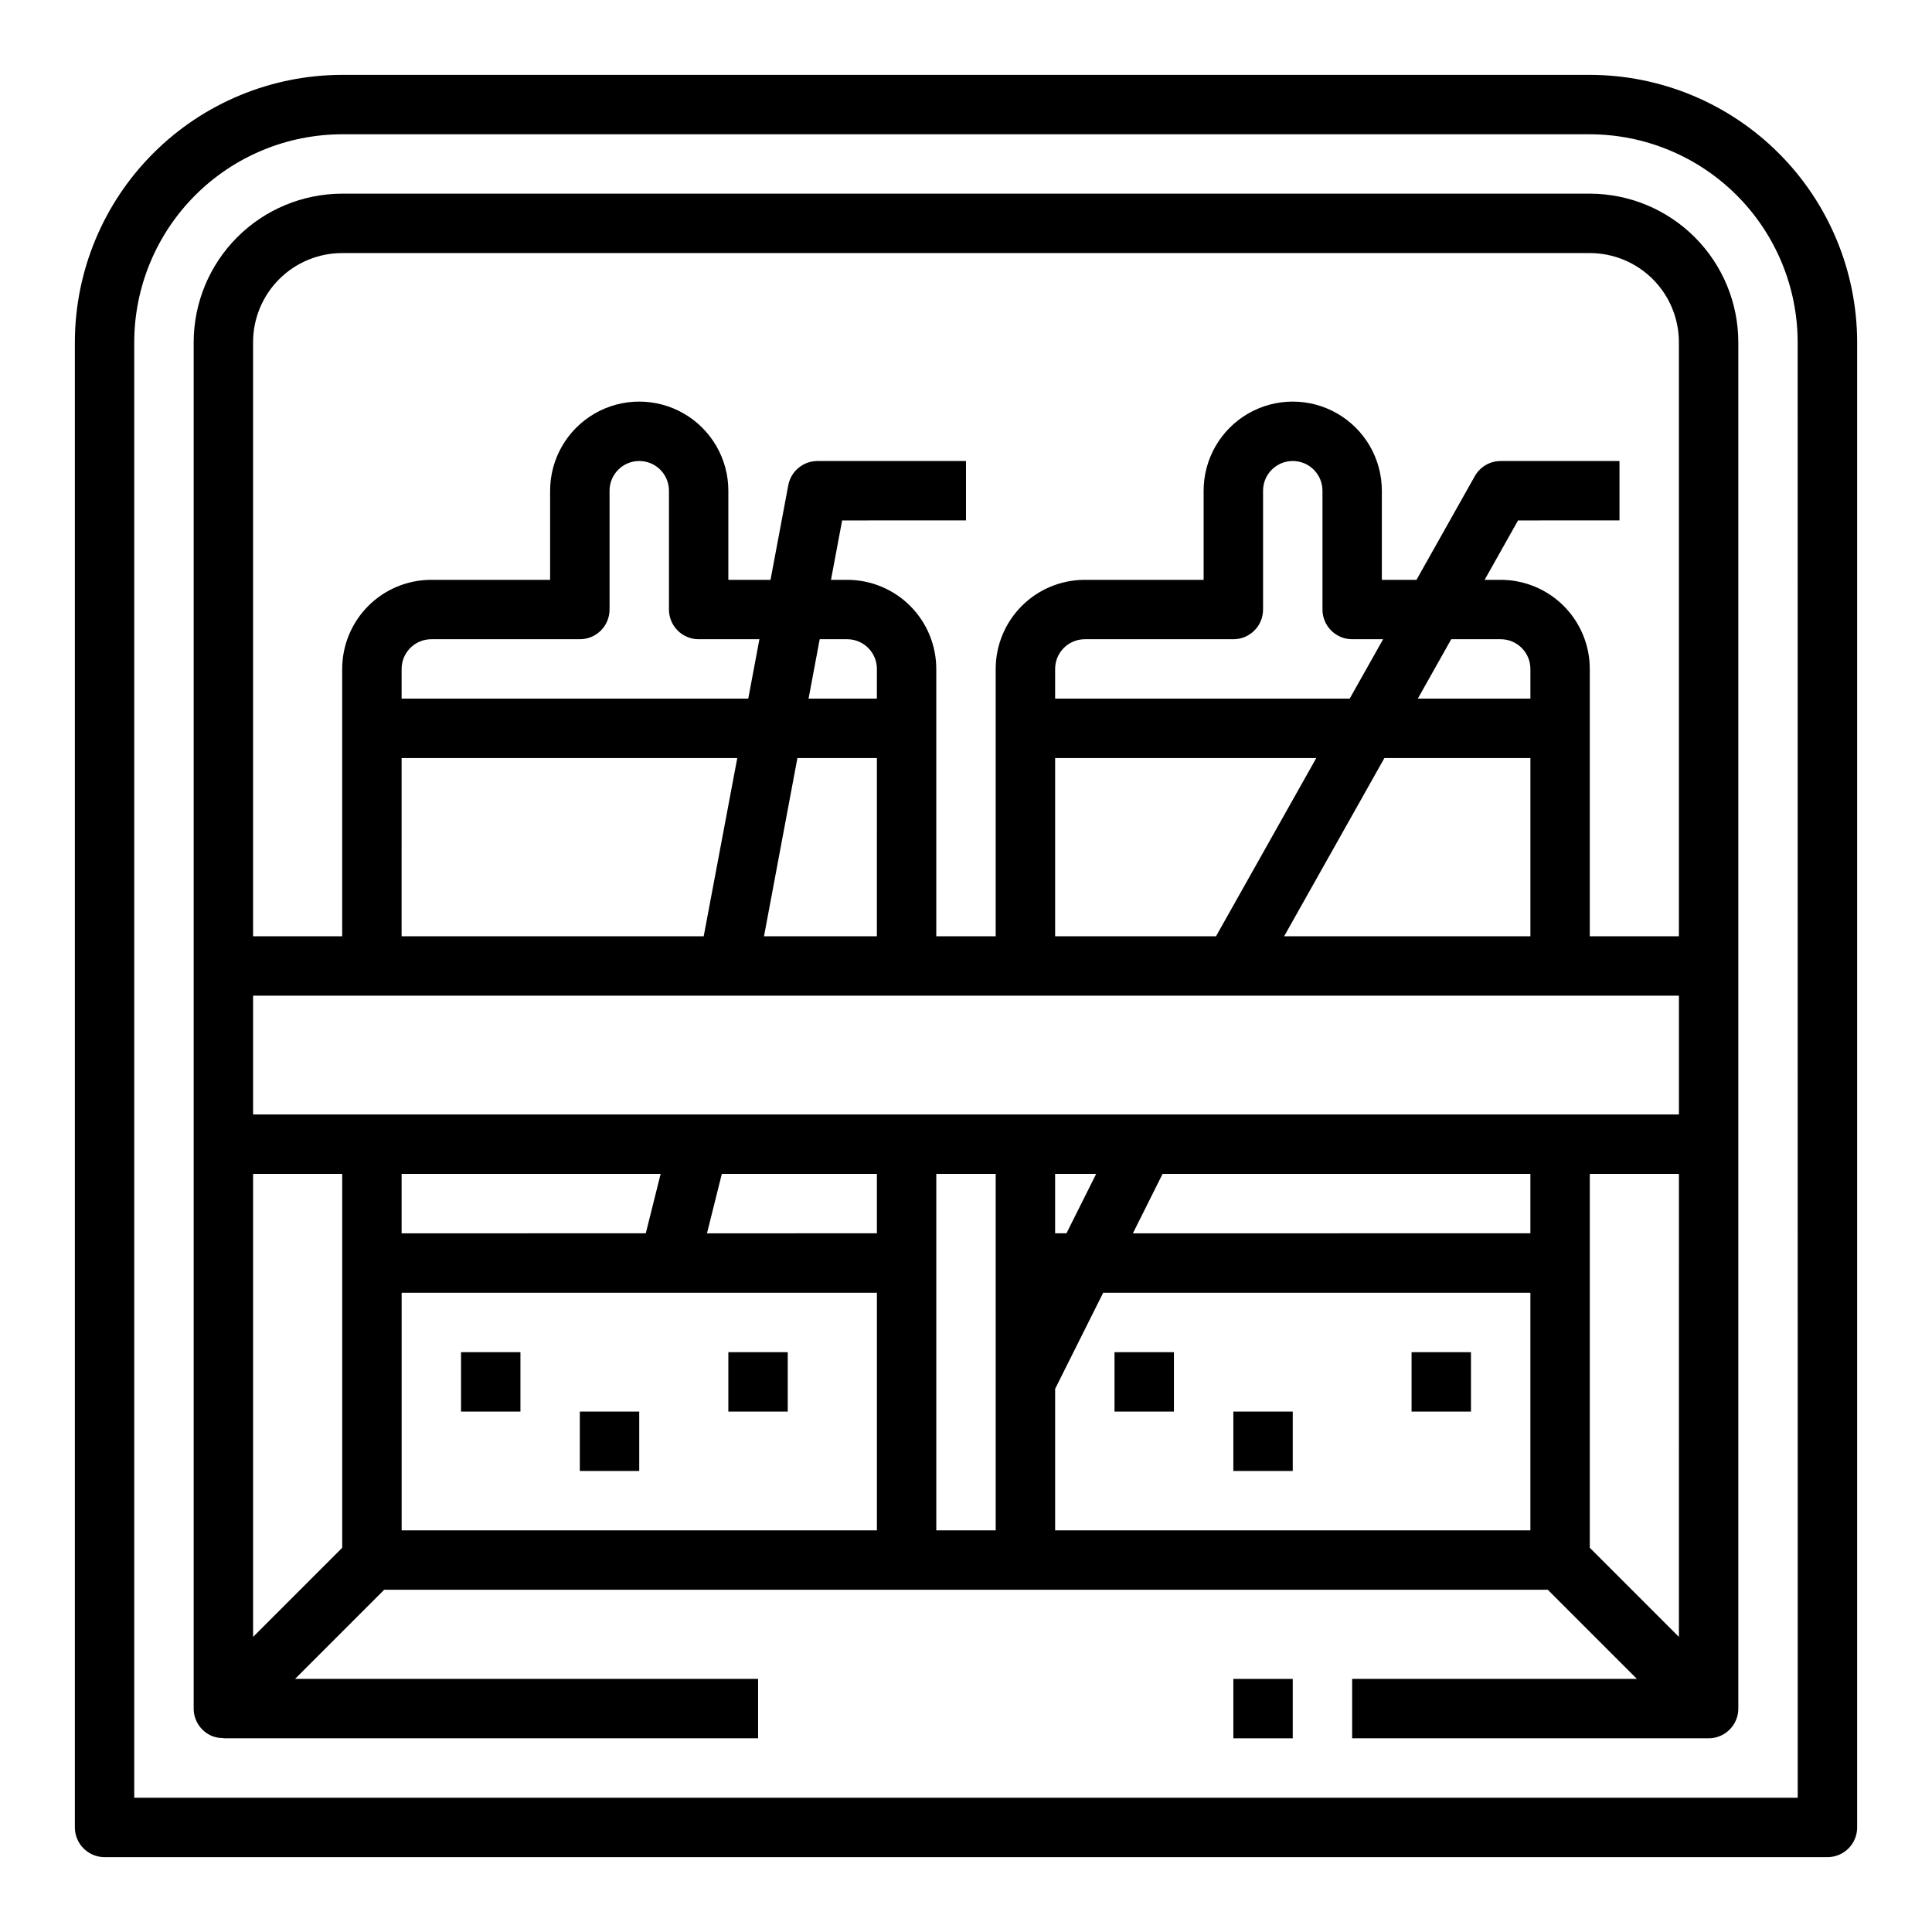
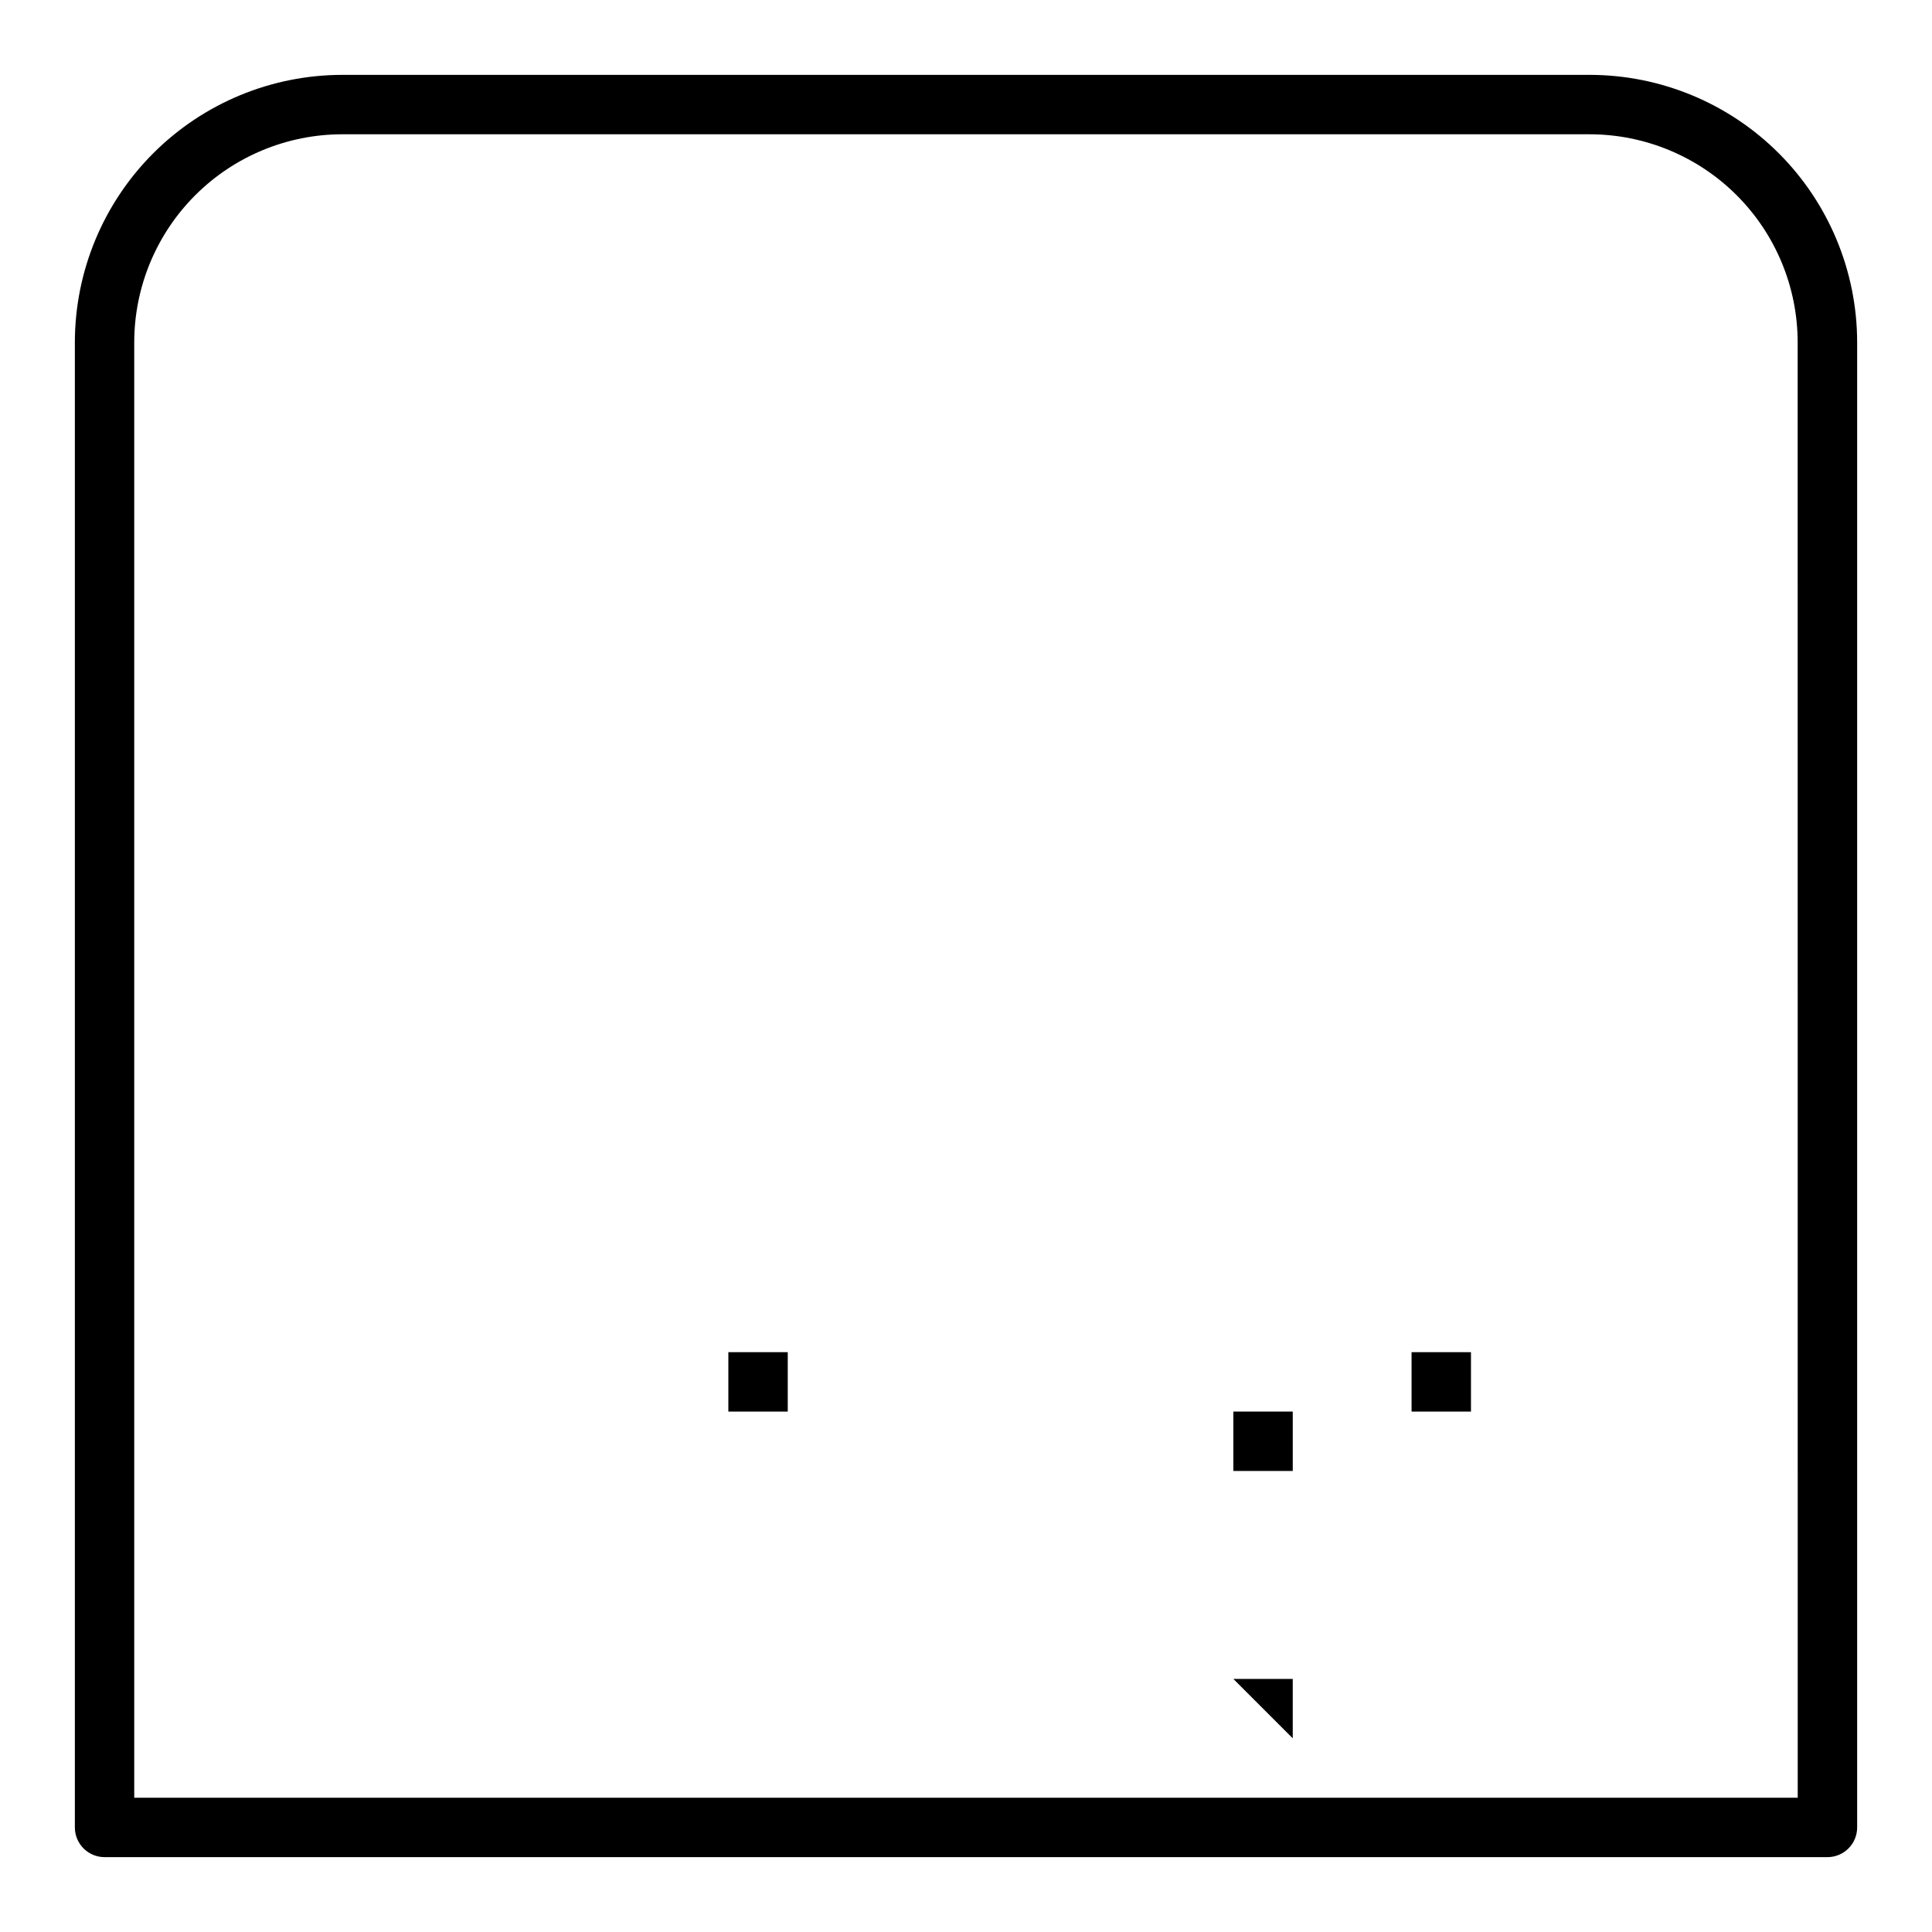
<svg xmlns="http://www.w3.org/2000/svg" fill="#000000" width="800px" height="800px" version="1.1" viewBox="144 144 512 512">
  <g>
-     <path d="m565.31 195.32h-330.62c-10.438 0.016-20.441 4.164-27.82 11.543-7.379 7.379-11.527 17.383-11.543 27.82v362.11c0 3.184 1.918 6.051 4.859 7.273 0.957 0.375 1.984 0.555 3.016 0.527v0.07h141.7v-15.746h-122.7l23.617-23.617 308.36 0.004 23.617 23.617-75.461-0.004v15.742l94.465 0.004c1.031 0.004 2.059-0.199 3.012-0.598 2.941-1.223 4.859-4.09 4.859-7.273v-362.11c-0.012-10.438-4.164-20.441-11.543-27.82-7.379-7.379-17.383-11.527-27.816-11.543zm-330.62 15.746h330.62c6.262 0 12.27 2.488 16.699 6.918 4.426 4.426 6.914 10.434 6.914 16.699v157.44h-23.613v-70.848c0-6.262-2.488-12.27-6.918-16.699-4.43-4.43-10.438-6.914-16.699-6.914h-4.25l8.855-15.742 26.883-0.004v-15.742h-31.488c-2.844 0-5.465 1.535-6.856 4.012l-15.453 27.477h-9.18v-23.617c0-8.438-4.5-16.234-11.809-20.453-7.305-4.219-16.309-4.219-23.617 0-7.305 4.219-11.805 12.016-11.805 20.453v23.617h-31.488c-6.266 0-12.273 2.484-16.699 6.914-4.43 4.43-6.918 10.438-6.918 16.699v70.848h-15.746v-70.848c0-6.262-2.488-12.27-6.914-16.699-4.43-4.43-10.438-6.914-16.699-6.914h-4.289l2.953-15.742 32.824-0.004v-15.742h-39.363c-3.781 0-7.027 2.695-7.731 6.414l-4.707 25.074h-11.176v-23.617c0-8.438-4.504-16.234-11.809-20.453-7.309-4.219-16.309-4.219-23.617 0-7.305 4.219-11.809 12.016-11.809 20.453v23.617h-31.488c-6.262 0-12.27 2.484-16.699 6.914-4.426 4.43-6.914 10.438-6.914 16.699v70.848h-23.617v-157.44c0-6.266 2.488-12.273 6.918-16.699 4.426-4.43 10.434-6.918 16.699-6.918zm-23.617 244.03h23.617v99.078l-23.617 23.617zm39.359 0h68.645l-3.938 15.742-64.707 0.004zm84.859 0h41.094v15.742l-45.027 0.004zm56.836 0h15.742l0.004 94.465h-15.746zm31.488 15.742v-15.742h10.879l-7.871 15.742zm28.48-15.742h97.473v15.742l-105.34 0.004zm113.22 0h23.617l-0.004 122.7-23.617-23.617zm23.617-15.742h-377.86v-31.488h377.86zm-259.78-125.95h16.098l-2.953 15.742h-91.863v-7.871c0-4.348 3.523-7.871 7.871-7.871h39.363c2.086 0 4.09-0.828 5.566-2.305 1.473-1.477 2.305-3.481 2.305-5.566v-31.488c0-4.348 3.523-7.871 7.871-7.871s7.871 3.523 7.871 7.871v31.488c0 2.086 0.832 4.09 2.305 5.566 1.477 1.477 3.481 2.305 5.566 2.305zm47.23 78.719h-29.914l8.855-47.23h21.062zm0-62.977h-18.105l2.953-15.742h7.285c2.086 0 4.09 0.828 5.566 2.305 1.477 1.477 2.305 3.481 2.305 5.566zm-125.95 15.746h88.953l-8.895 47.23h-80.059zm251.91-31.488h8.195l-8.855 15.742h-78.062v-7.871c0-4.348 3.527-7.871 7.875-7.871h39.359c2.086 0 4.09-0.828 5.566-2.305 1.477-1.477 2.305-3.481 2.305-5.566v-31.488c0-4.348 3.523-7.871 7.871-7.871s7.871 3.523 7.871 7.871v31.488c0 2.086 0.832 4.09 2.309 5.566 1.477 1.477 3.477 2.305 5.566 2.305zm47.23 78.719h-65.266l26.574-47.23h38.691zm0-62.977h-29.836l8.855-15.742h13.109c2.086 0 4.09 0.828 5.566 2.305 1.477 1.477 2.305 3.481 2.305 5.566zm-125.95 15.746h69.203l-26.566 47.23h-42.637zm-173.18 204.67v-62.977h125.95v62.977zm173.18 0v-37.5l12.738-25.477h113.21v62.977z" />
    <path d="m565.31 163.84h-330.62c-18.785 0.023-36.793 7.492-50.074 20.777-13.285 13.281-20.754 31.289-20.777 50.074v393.6c0 2.086 0.832 4.09 2.309 5.566 1.477 1.473 3.477 2.305 5.566 2.305h456.58c2.086 0 4.09-0.832 5.566-2.305 1.473-1.477 2.305-3.481 2.305-5.566v-393.6c-0.023-18.785-7.492-36.793-20.773-50.074-13.285-13.285-31.293-20.754-50.074-20.777zm55.105 456.58h-440.84v-385.73c0.02-14.609 5.832-28.617 16.16-38.945 10.328-10.328 24.336-16.141 38.945-16.16h330.62c14.605 0.02 28.613 5.832 38.941 16.16 10.332 10.328 16.141 24.336 16.16 38.945z" />
-     <path d="m266.18 502.34h15.742v15.742h-15.742z" />
-     <path d="m297.66 518.08h15.742v15.742h-15.742z" />
    <path d="m337.02 502.34h15.742v15.742h-15.742z" />
    <path d="m518.08 502.34h15.742v15.742h-15.742z" />
    <path d="m470.85 518.08h15.742v15.742h-15.742z" />
-     <path d="m439.36 502.34h15.742v15.742h-15.742z" />
-     <path d="m470.85 588.93h15.742v15.742h-15.742z" />
+     <path d="m470.85 588.93h15.742v15.742z" />
  </g>
</svg>